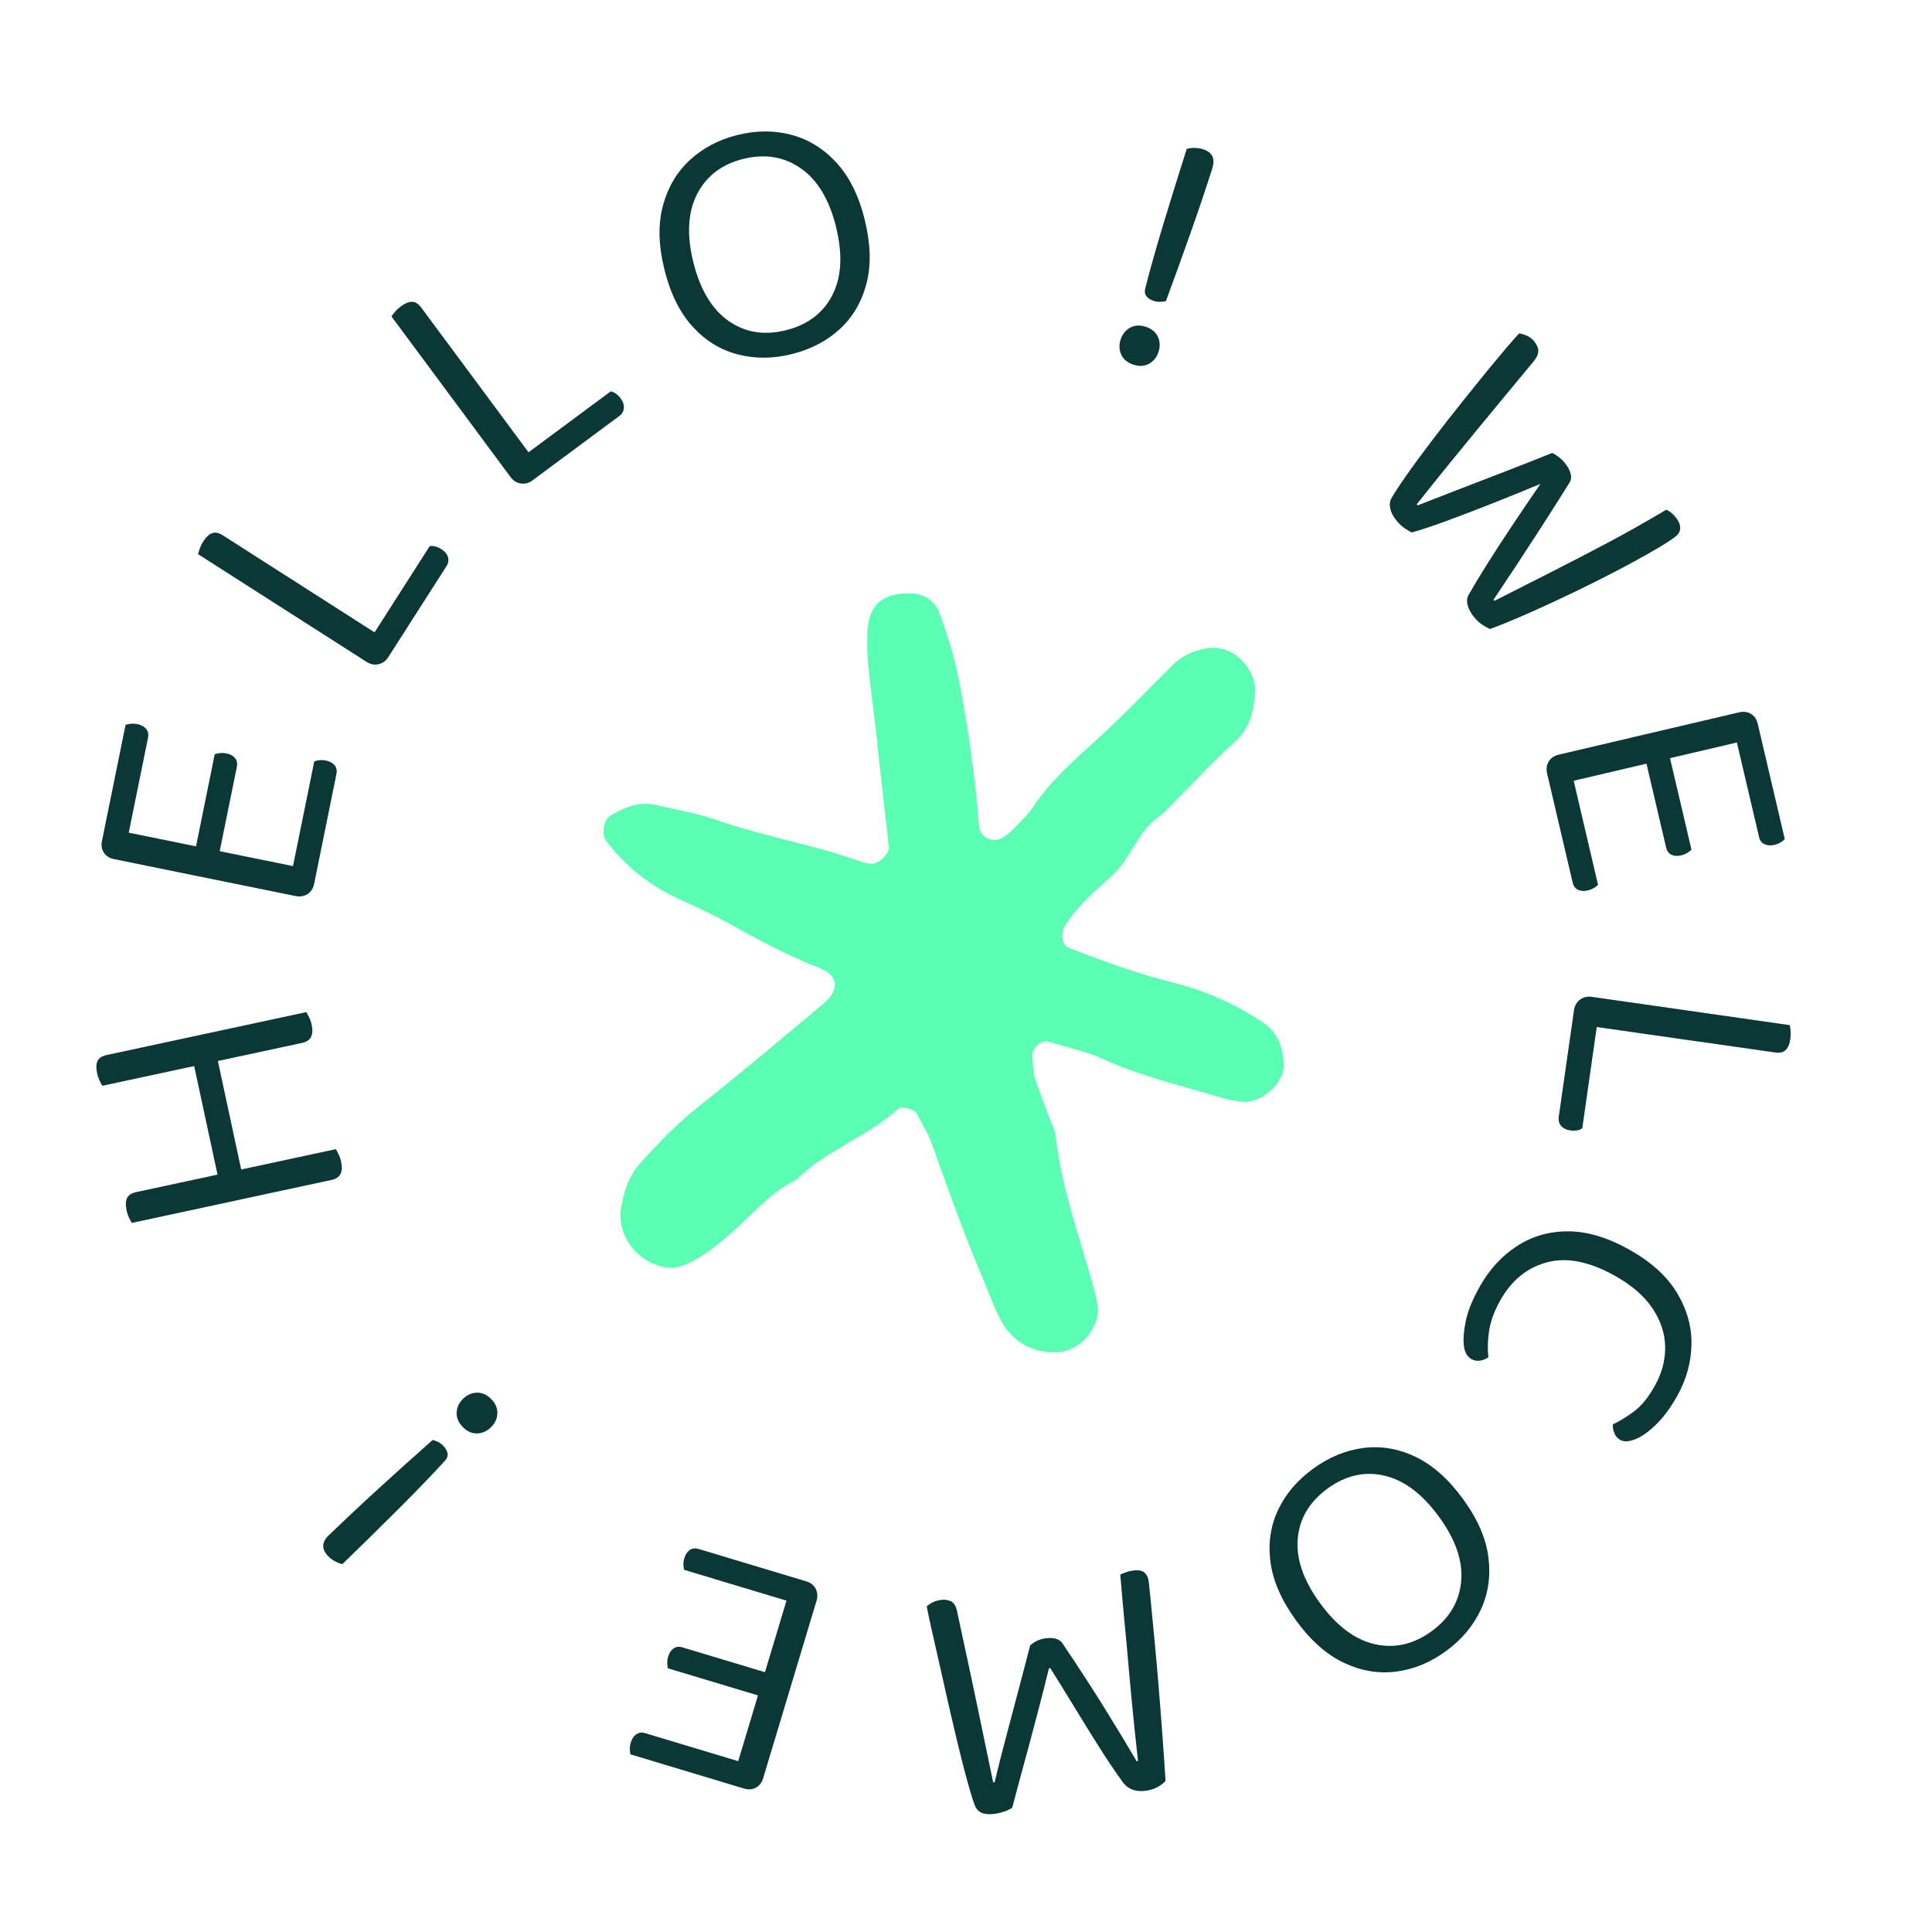
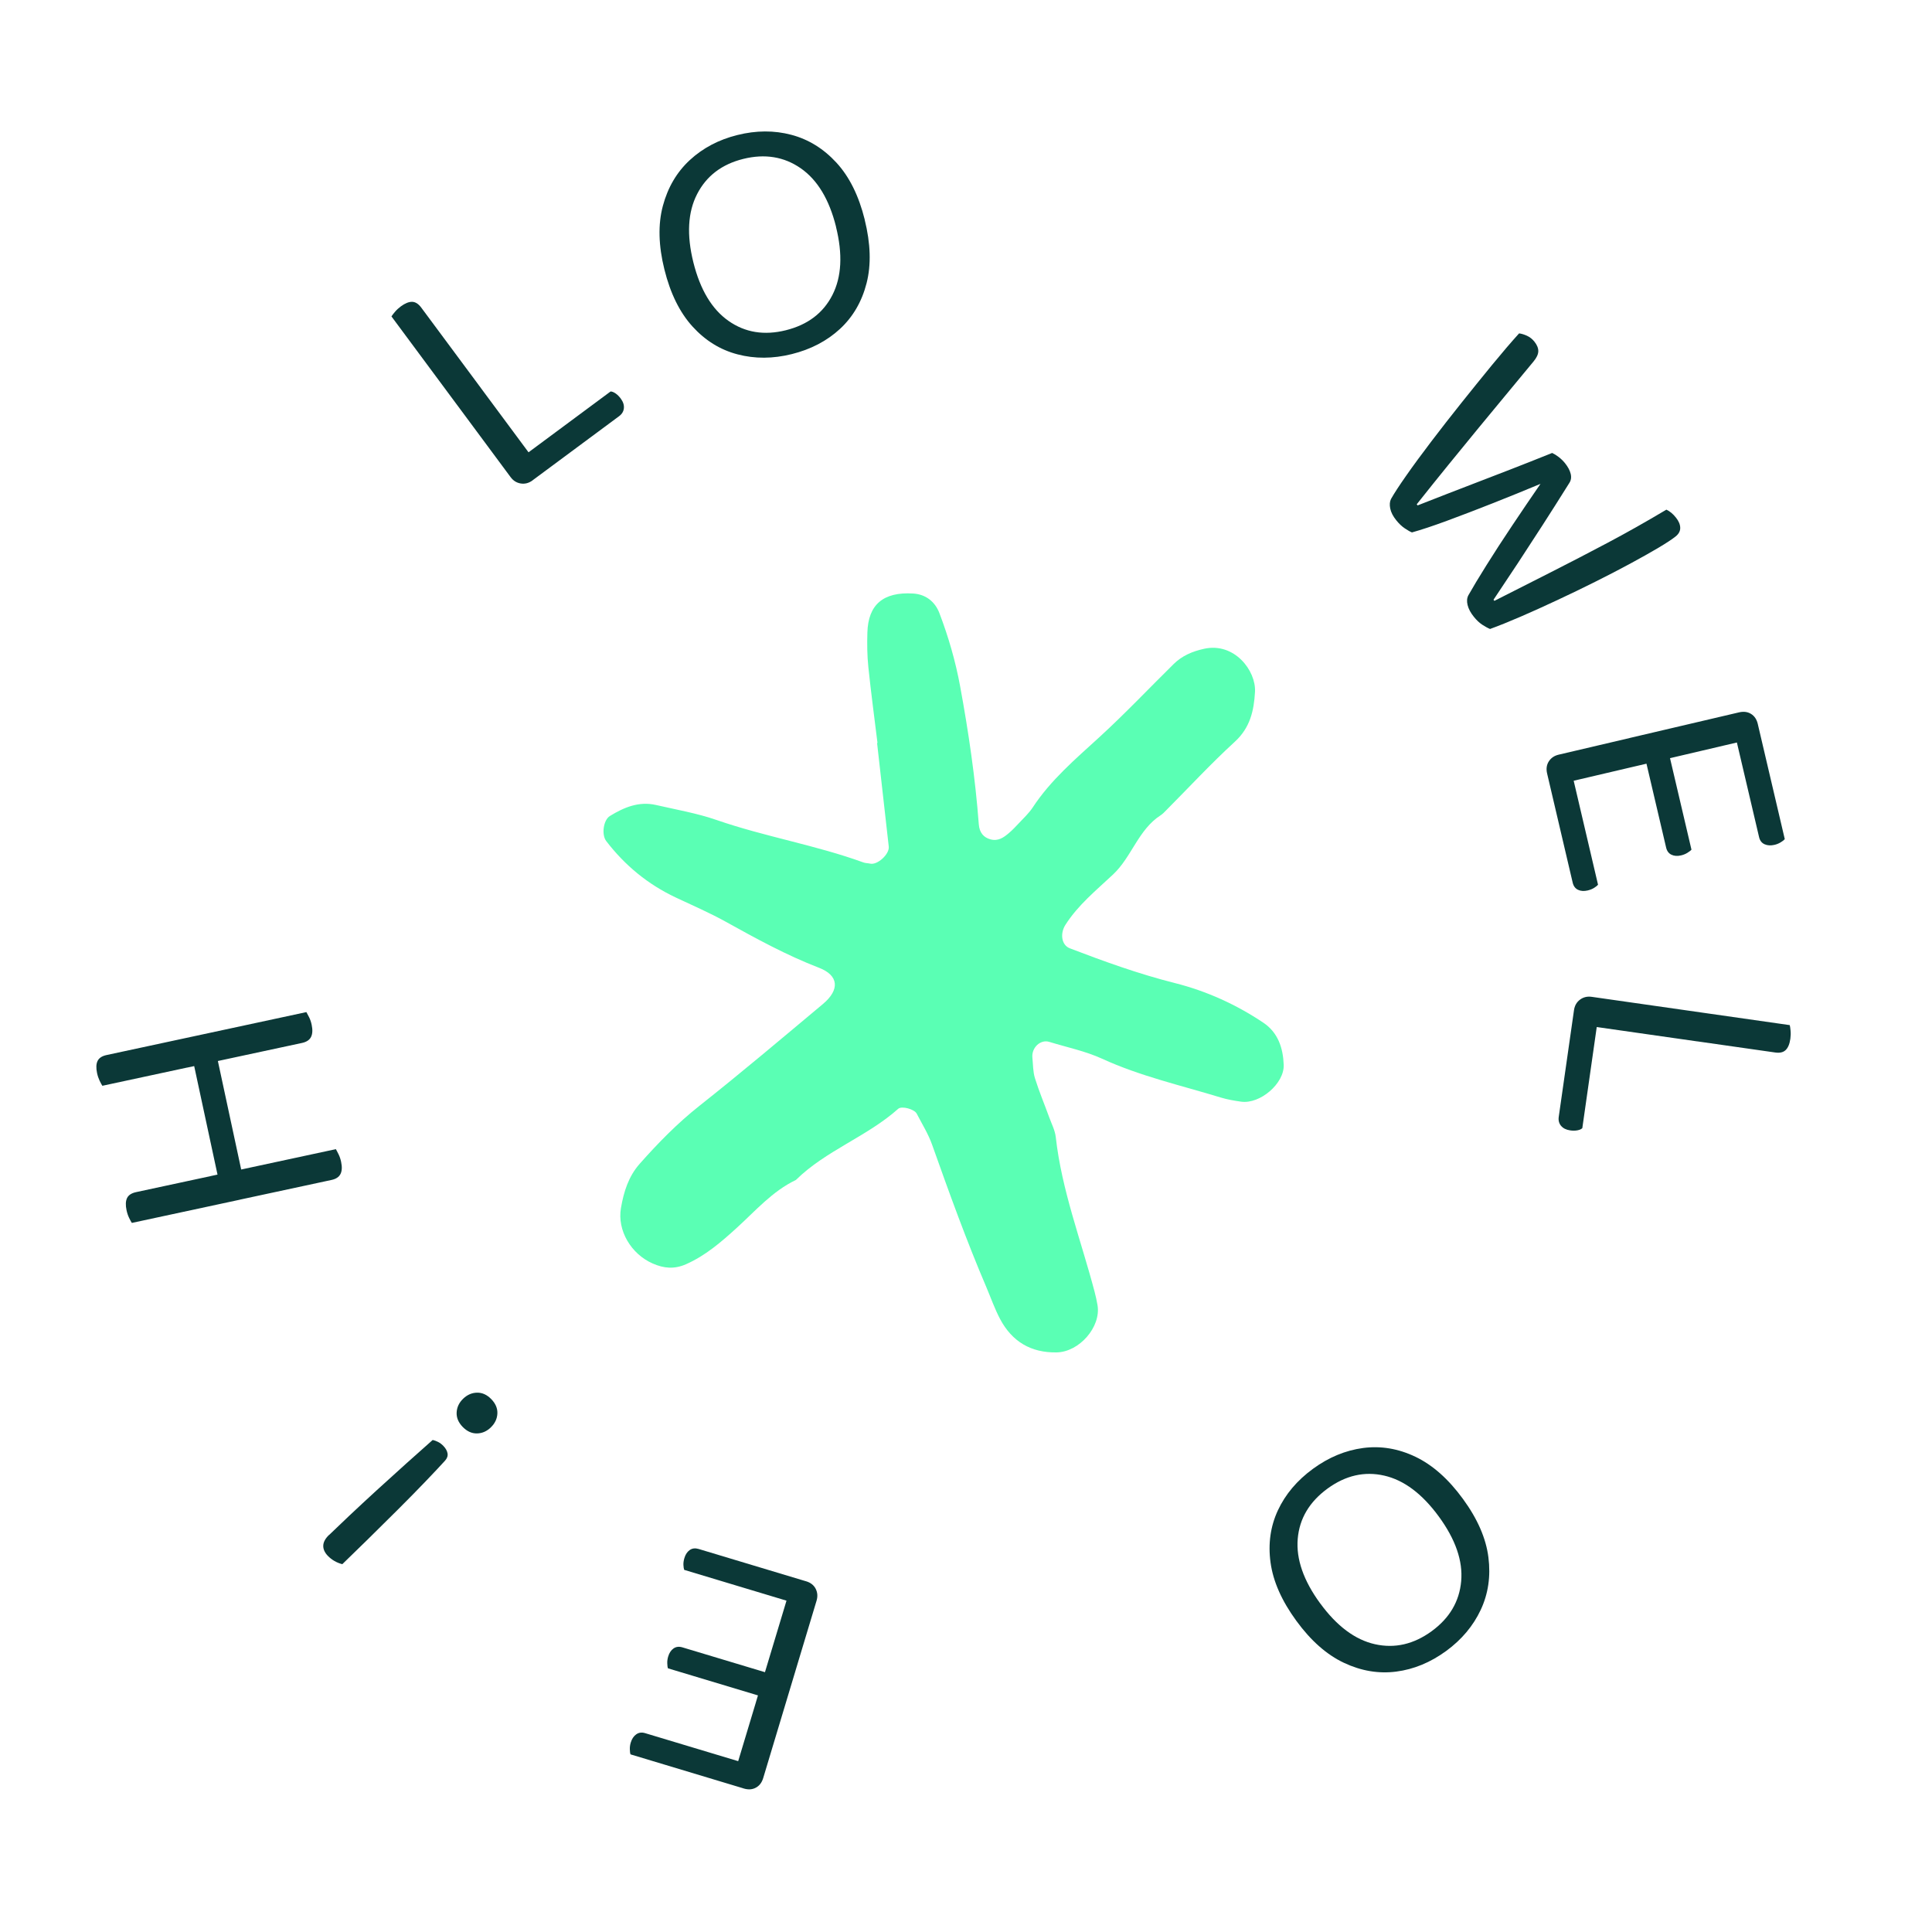
<svg xmlns="http://www.w3.org/2000/svg" id="Calque_1" version="1.1" viewBox="0 0 50 50">
  <defs>
    <style>
      .st0 {
        fill: #5affb4;
      }

      .st1 {
        fill: #0b3837;
      }
    </style>
  </defs>
  <g>
    <path class="st1" d="M5.291,26.76l.159.738-2.801.602c-.018-.028-.042-.071-.071-.131-.028-.06-.051-.126-.066-.198-.028-.132-.024-.236.013-.313.037-.077.115-.129.235-.154l2.531-.544ZM6.054,30.308l.159.739-2.801.602c-.019-.028-.042-.071-.071-.131-.029-.06-.051-.126-.066-.198-.028-.132-.024-.236.013-.314.037-.077.115-.128.235-.154l2.531-.544ZM4.846,27.628l-.159-.738,3.242-.697c.02.034.043.079.072.136.028.057.05.121.065.193.028.132.022.237-.017.315s-.117.129-.231.154l-2.972.638ZM5.555,27.07l.751,3.495-.613.131-.751-3.494.612-.132ZM5.609,31.176l-.159-.739,3.242-.697c.02.033.043.079.071.135.028.057.05.122.065.194.028.132.023.237-.017.315-.04.078-.117.129-.231.153l-2.972.639Z" />
-     <path class="st1" d="M5.958,22.084l-.158.729-2.844-.578c-.12-.024-.209-.08-.267-.167s-.074-.19-.05-.311c.013-.066.036-.131.067-.194.032-.062.056-.104.073-.126l3.178.646ZM3.263,21.885l-.623-.126.609-2.997c.028-.014.071-.024.128-.03s.117-.004.177.007c.096.02.171.06.225.121.053.061.071.137.053.227l-.568,2.798ZM4.744,22.599l.149-.731,3.232.656c0,.025.005.073.013.144.008.07.005.139-.009.205-.024.12-.081.209-.171.266-.09.057-.192.074-.306.051l-2.907-.591ZM5.619,22.363l-.614-.125.552-2.717c.028-.013.071-.023.128-.03.058-.007.117-.004.177.008.096.019.17.059.22.12.05.06.066.135.048.226l-.512,2.519ZM8.129,22.873l-.614-.125.618-3.042c.028-.013.069-.024.124-.031.055-.007.115-.005.182.009.096.02.17.059.22.12s.066.136.048.226l-.577,2.844Z" />
-     <path class="st1" d="M7.948,15.249l-.407.637-2.414-1.544c.006-.032.02-.08.042-.143.022-.063.052-.125.092-.187.073-.114.149-.186.23-.214.081-.029.173-.01.276.056l2.18,1.395ZM7.075,15.588l.407-.637,2.693,1.722-.127.335c-.063.099-.147.159-.253.182-.106.024-.208.003-.306-.059l-2.414-1.544ZM10.048,17.008l-.543-.347,1.613-2.523c.037-.012.084-.011.141.003.056.014.113.039.17.076.088.056.143.124.165.204.022.08.008.158-.042.236l-1.504,2.351Z" />
    <path class="st1" d="M12.444,10.04l-.607.45-1.706-2.301c.017-.028.047-.067.09-.118.043-.051.094-.098.153-.142.109-.08.206-.119.291-.118.085.002.165.052.238.151l1.542,2.079ZM11.508,10.046l.607-.449,1.904,2.568-.237.268c-.094.069-.194.096-.302.08-.107-.016-.196-.071-.265-.164l-1.706-2.302ZM13.781,12.432l-.384-.518,2.405-1.783c.039.001.083.019.131.052.048.033.092.078.132.132.062.084.089.167.081.249-.008.082-.049.151-.123.206l-2.242,1.662Z" />
    <path class="st1" d="M22.378,5.685c.154.619.171,1.168.049,1.644s-.351.871-.688,1.183c-.337.311-.753.529-1.247.652-.489.122-.957.124-1.403.007-.447-.116-.836-.357-1.166-.72-.331-.364-.574-.856-.728-1.476-.154-.619-.168-1.169-.04-1.647.128-.478.36-.873.697-1.185.337-.311.747-.528,1.229-.648.489-.122.955-.124,1.399-.006.443.117.832.357,1.167.721.334.363.578.854.732,1.474ZM21.637,5.87c-.177-.709-.481-1.214-.914-1.515-.432-.3-.929-.381-1.489-.242-.554.138-.952.441-1.193.91-.241.468-.273,1.057-.097,1.766.177.709.48,1.214.909,1.515.429.302.924.382,1.484.243.566-.141.968-.445,1.206-.913.238-.467.269-1.056.092-1.765Z" />
-     <path class="st1" d="M29.001,8.79c.045-.141.127-.243.244-.309.118-.065.253-.073.405-.025.152.049.257.135.314.256.058.122.064.253.019.393-.045.141-.127.243-.244.308-.118.065-.253.074-.405.025-.152-.049-.257-.135-.314-.256-.058-.122-.064-.253-.019-.393ZM31.376,4.357c-.057.175-.132.405-.226.687-.094.283-.199.588-.314.915-.115.328-.231.651-.347.972-.116.321-.221.608-.315.861-.043.012-.092.019-.147.02-.055.001-.112-.007-.171-.026-.082-.026-.143-.065-.185-.118-.041-.052-.053-.117-.034-.195.043-.173.106-.411.19-.713.084-.302.18-.63.288-.986.108-.355.215-.703.321-1.043.106-.34.198-.633.277-.879.147-.036.291-.032.431.013.111.036.188.094.229.175.042.081.042.186,0,.315Z" />
    <path class="st1" d="M40.171,11.723c.05.023.105.057.166.103.06.046.116.1.166.162.077.096.126.189.147.278.021.09.008.169-.039.238-.248.396-.48.762-.696,1.097-.216.335-.426.657-.629.967-.204.31-.416.628-.634.953l.023.029c.504-.256.995-.504,1.474-.747.479-.243.961-.493,1.448-.751.486-.257.996-.545,1.529-.862.087.04.17.108.246.204.073.091.11.179.112.264s-.038.161-.12.226c-.091.073-.239.17-.445.293-.206.122-.45.259-.733.412-.283.153-.586.31-.909.471-.323.162-.65.319-.979.473s-.642.296-.941.425c-.298.129-.563.236-.795.32-.059-.024-.125-.061-.201-.11-.076-.05-.148-.118-.217-.204-.085-.105-.139-.207-.163-.306-.024-.099-.017-.183.021-.253.114-.202.269-.461.468-.778.198-.317.42-.659.665-1.025.245-.366.489-.727.733-1.08-.389.163-.796.328-1.22.496-.425.168-.822.32-1.193.457-.371.137-.676.238-.914.304-.046-.018-.108-.053-.185-.105-.078-.052-.151-.122-.22-.208-.085-.105-.137-.207-.157-.306-.02-.098-.013-.18.02-.246.081-.144.213-.347.397-.609.183-.262.399-.555.646-.88.247-.325.507-.658.78-1,.273-.342.538-.669.794-.982.257-.313.489-.584.698-.815.06.007.128.027.203.061.075.034.139.085.193.152.069.087.103.17.101.25-.002.08-.044.169-.124.265-.252.304-.495.599-.731.883-.236.284-.474.572-.713.863-.239.29-.489.596-.748.915-.26.319-.536.664-.83,1.034l.023.029c.269-.106.527-.207.773-.302.246-.096.5-.194.762-.294.262-.1.549-.211.861-.332s.674-.264,1.085-.429Z" />
    <path class="st1" d="M43.229,18.853l.17.726-3.211.753c-.011-.023-.036-.065-.072-.125s-.062-.124-.077-.19c-.028-.12-.013-.224.045-.314.058-.089.144-.147.257-.173l2.888-.677ZM40.039,20.017l.61-.143.708,3.023c-.02.024-.053.05-.1.08s-.103.052-.168.068c-.096.022-.179.017-.25-.017-.071-.034-.117-.096-.138-.185l-.662-2.825ZM42.341,19.827l-.161-.729,2.825-.662c.12-.028.224-.015.312.04.089.055.147.142.175.262.016.066.022.134.02.204-.003.07-.007.118-.013.145l-3.157.74ZM42.532,19.432l.61-.143.633,2.7c-.02.024-.055.05-.104.081-.049.031-.104.053-.164.067-.096.023-.179.017-.25-.017-.071-.034-.117-.095-.138-.185l-.586-2.502ZM44.873,18.884l.619-.145.698,2.978c-.02.024-.054.051-.104.081-.05.031-.104.053-.164.067-.096.022-.181.017-.255-.016-.074-.033-.121-.094-.142-.184l-.652-2.78Z" />
    <path class="st1" d="M40.735,26.142l.638.091-.423,2.964c-.029.027-.072.046-.129.056-.057.011-.12.011-.186.001-.103-.015-.182-.054-.235-.117-.053-.064-.073-.141-.06-.232l.395-2.763ZM44.03,26.203l-.107.748-3.164-.452-.024-.357c.017-.116.068-.206.155-.271.087-.065.188-.089.303-.073l2.836.405ZM43.376,26.873l.107-.748,2.836.405c.008.032.015.081.021.147.006.066.004.136-.006.208-.019.134-.059.23-.121.29-.061.06-.153.081-.274.063l-2.563-.366Z" />
-     <path class="st1" d="M41.929,37.263c-.07-.039-.12-.097-.151-.175-.031-.076-.043-.152-.037-.226.171-.08.353-.191.546-.333.192-.142.372-.364.54-.664.183-.327.272-.662.267-1.006-.004-.344-.113-.676-.325-.995-.212-.32-.538-.602-.977-.848-.659-.369-1.246-.485-1.76-.346-.514.138-.916.467-1.207.987-.156.279-.252.545-.289.799-.037.254-.041.476-.015.667-.051.042-.119.071-.202.088-.083.016-.163.004-.238-.038-.054-.03-.098-.074-.132-.132-.034-.058-.056-.136-.066-.232-.017-.172.001-.383.054-.634.053-.252.172-.544.358-.876.249-.445.57-.795.963-1.05.392-.256.835-.383,1.327-.382.492.001,1.02.159,1.582.474.563.315.973.687,1.233,1.117.259.43.384.877.375,1.339-.009.463-.132.906-.369,1.33-.165.294-.342.537-.533.726s-.37.319-.54.389c-.17.071-.305.078-.407.021Z" />
    <path class="st1" d="M33.548,41.945c-.377-.516-.599-1.017-.666-1.505-.067-.488-.003-.939.191-1.355.194-.415.497-.774.909-1.074.407-.297.839-.476,1.296-.537.458-.06.909.015,1.353.227s.854.575,1.231,1.092c.377.516.596,1.019.658,1.51.062.491-.004.944-.199,1.36-.195.415-.492.77-.894,1.064-.407.297-.837.475-1.293.534-.455.059-.906-.017-1.352-.227-.446-.21-.858-.573-1.234-1.089ZM34.166,41.494c.431.59.904.943,1.417,1.058.514.115,1.004.002,1.47-.338.461-.337.715-.768.762-1.292.047-.524-.146-1.082-.577-1.672-.431-.59-.902-.944-1.414-1.061s-1-.005-1.467.335c-.471.344-.728.778-.772,1.301s.149,1.079.58,1.669Z" />
-     <path class="st1" d="M26.665,42.58c.038-.037.09-.073.156-.107.066-.035.141-.06.226-.072.097-.015.186-.013.266.006.081.019.141.059.182.121.426.631.802,1.21,1.128,1.738.326.528.59.965.793,1.314l.036-.006c-.051-.458-.097-.886-.136-1.284-.039-.398-.075-.782-.107-1.153-.032-.371-.067-.751-.105-1.139-.038-.389-.075-.804-.111-1.246.035-.017.08-.037.135-.058.056-.021.117-.037.184-.047.134-.02.232-.006.296.043.063.05.103.123.117.22.011.073.029.242.055.509.025.266.057.592.094.978.037.386.074.798.11,1.237.036.438.07.871.101,1.298.031.427.058.813.079,1.158-.042.05-.106.1-.191.15-.086.051-.186.084-.301.102-.14.021-.262.012-.368-.028-.105-.04-.195-.113-.267-.22-.205-.285-.414-.598-.628-.938-.213-.34-.424-.681-.632-1.022-.207-.341-.406-.662-.595-.962l-.036.006c-.168.684-.34,1.344-.512,1.979-.173.635-.319,1.176-.437,1.623-.05.039-.116.072-.199.1s-.161.048-.233.059c-.139.021-.254.016-.343-.017-.089-.033-.154-.099-.194-.199-.04-.1-.094-.271-.163-.516-.069-.245-.144-.532-.226-.865-.082-.333-.165-.682-.249-1.048-.084-.366-.165-.726-.244-1.08-.079-.355-.151-.675-.217-.959-.065-.285-.114-.512-.146-.681.049-.045.103-.081.161-.109.058-.027.126-.047.205-.059.091-.014.175-.003.252.031.077.035.131.112.161.232.126.583.25,1.159.371,1.728.121.569.231,1.091.328,1.567.098.476.179.864.243,1.165l.037-.006c.083-.354.199-.812.349-1.372.15-.56.341-1.284.572-2.171Z" />
    <path class="st1" d="M19.43,45.677l-.183.608-2.929-.882c-.011-.029-.017-.073-.018-.13-.002-.058.006-.117.024-.176.028-.094.075-.165.141-.212s.142-.058.231-.031l2.735.823ZM20.123,43.375l-.181.6-2.655-.799c-.011-.029-.017-.073-.018-.131-.002-.058.006-.117.024-.176.028-.094.075-.163.139-.208.065-.045.141-.054.23-.027l2.461.74ZM20.861,40.923l-.181.6-2.973-.895c-.011-.029-.017-.071-.02-.126-.003-.056.006-.115.025-.18.028-.094.075-.163.139-.208.065-.045.141-.053.229-.027l2.779.836ZM19.876,43.012l.712.224-.836,2.779c-.035.117-.099.201-.191.25-.092.05-.196.056-.314.021-.065-.019-.127-.047-.186-.085-.059-.037-.099-.065-.119-.084l.935-3.105ZM20.277,44.268l-.714-.215.951-3.158c.025,0,.073.001.144,0,.071,0,.139.009.203.028.118.035.201.101.249.195.048.095.056.198.022.31l-.855,2.84Z" />
    <path class="st1" d="M8.516,39.726c.133-.128.307-.294.523-.499.217-.204.453-.424.709-.658.256-.234.511-.465.765-.693.254-.228.483-.431.685-.61.043.009.09.027.139.051.049.025.096.059.138.104.06.062.095.125.107.19.012.065-.009.128-.062.188-.12.132-.288.312-.505.538-.217.226-.457.471-.72.733-.263.262-.522.518-.776.768-.254.249-.474.464-.66.643-.147-.038-.271-.11-.374-.215-.081-.084-.121-.172-.119-.263.002-.091.051-.184.148-.278ZM12.703,36.941c-.106.102-.226.154-.361.156-.134.002-.257-.055-.368-.169-.111-.115-.163-.24-.156-.375.007-.134.063-.253.169-.355.106-.102.227-.154.361-.156.135-.002.257.055.368.169.111.115.163.24.156.374-.007.134-.063.253-.169.355Z" />
  </g>
  <path class="st0" d="M22.709,19.226c-.08-.653-.168-1.306-.236-1.96-.031-.297-.034-.599-.025-.898.021-.722.412-1.054,1.182-1.008.331.02.57.213.682.508.234.615.417,1.244.537,1.898.217,1.182.392,2.368.482,3.566.017.223.13.343.301.39.202.055.344-.048.48-.164.091-.078.174-.165.256-.253.122-.132.259-.257.357-.406.466-.711,1.104-1.252,1.724-1.819.664-.607,1.283-1.262,1.924-1.894.22-.217.486-.329.79-.396.783-.172,1.347.567,1.316,1.117-.028.489-.126.926-.521,1.288-.619.567-1.191,1.186-1.784,1.782-.042.043-.084.088-.134.12-.582.374-.75,1.08-1.234,1.534-.436.41-.906.789-1.234,1.305-.142.223-.103.523.115.606.894.343,1.791.666,2.724.901.812.205,1.583.554,2.285,1.025.38.255.51.656.526,1.089.019.484-.613,1.023-1.102.954-.177-.025-.356-.055-.526-.107-1.03-.315-2.083-.551-3.071-1.004-.433-.198-.911-.296-1.37-.437-.226-.069-.46.15-.435.407.018.178.014.365.066.533.107.343.247.676.37,1.014.061.168.149.336.169.51.154,1.381.655,2.673,1.005,4.004.03.115.056.232.076.349.093.564-.474,1.209-1.057,1.22-.668.012-1.155-.281-1.464-.862-.14-.264-.239-.549-.356-.825-.518-1.211-.964-2.449-1.405-3.69-.099-.279-.26-.536-.397-.801-.06-.117-.388-.208-.48-.126-.808.722-1.871,1.077-2.648,1.842-.61.291-1.045.799-1.533,1.242-.401.364-.806.716-1.312.939-.301.132-.571.108-.861-.02-.561-.246-.921-.857-.821-1.435.072-.419.195-.818.485-1.145.478-.54.978-1.051,1.548-1.502,1.082-.856,2.136-1.748,3.194-2.633.445-.373.408-.742-.101-.938-.843-.325-1.629-.756-2.416-1.193-.419-.232-.861-.423-1.294-.627-.719-.339-1.313-.829-1.796-1.458-.128-.167-.075-.546.094-.65.367-.225.752-.386,1.193-.285.526.121,1.062.213,1.57.389,1.248.432,2.557.647,3.798,1.098.055.02.119.018.177.031.187.041.501-.246.479-.441-.1-.893-.201-1.787-.302-2.68.004,0,.007-.001.011-.002Z" />
</svg>